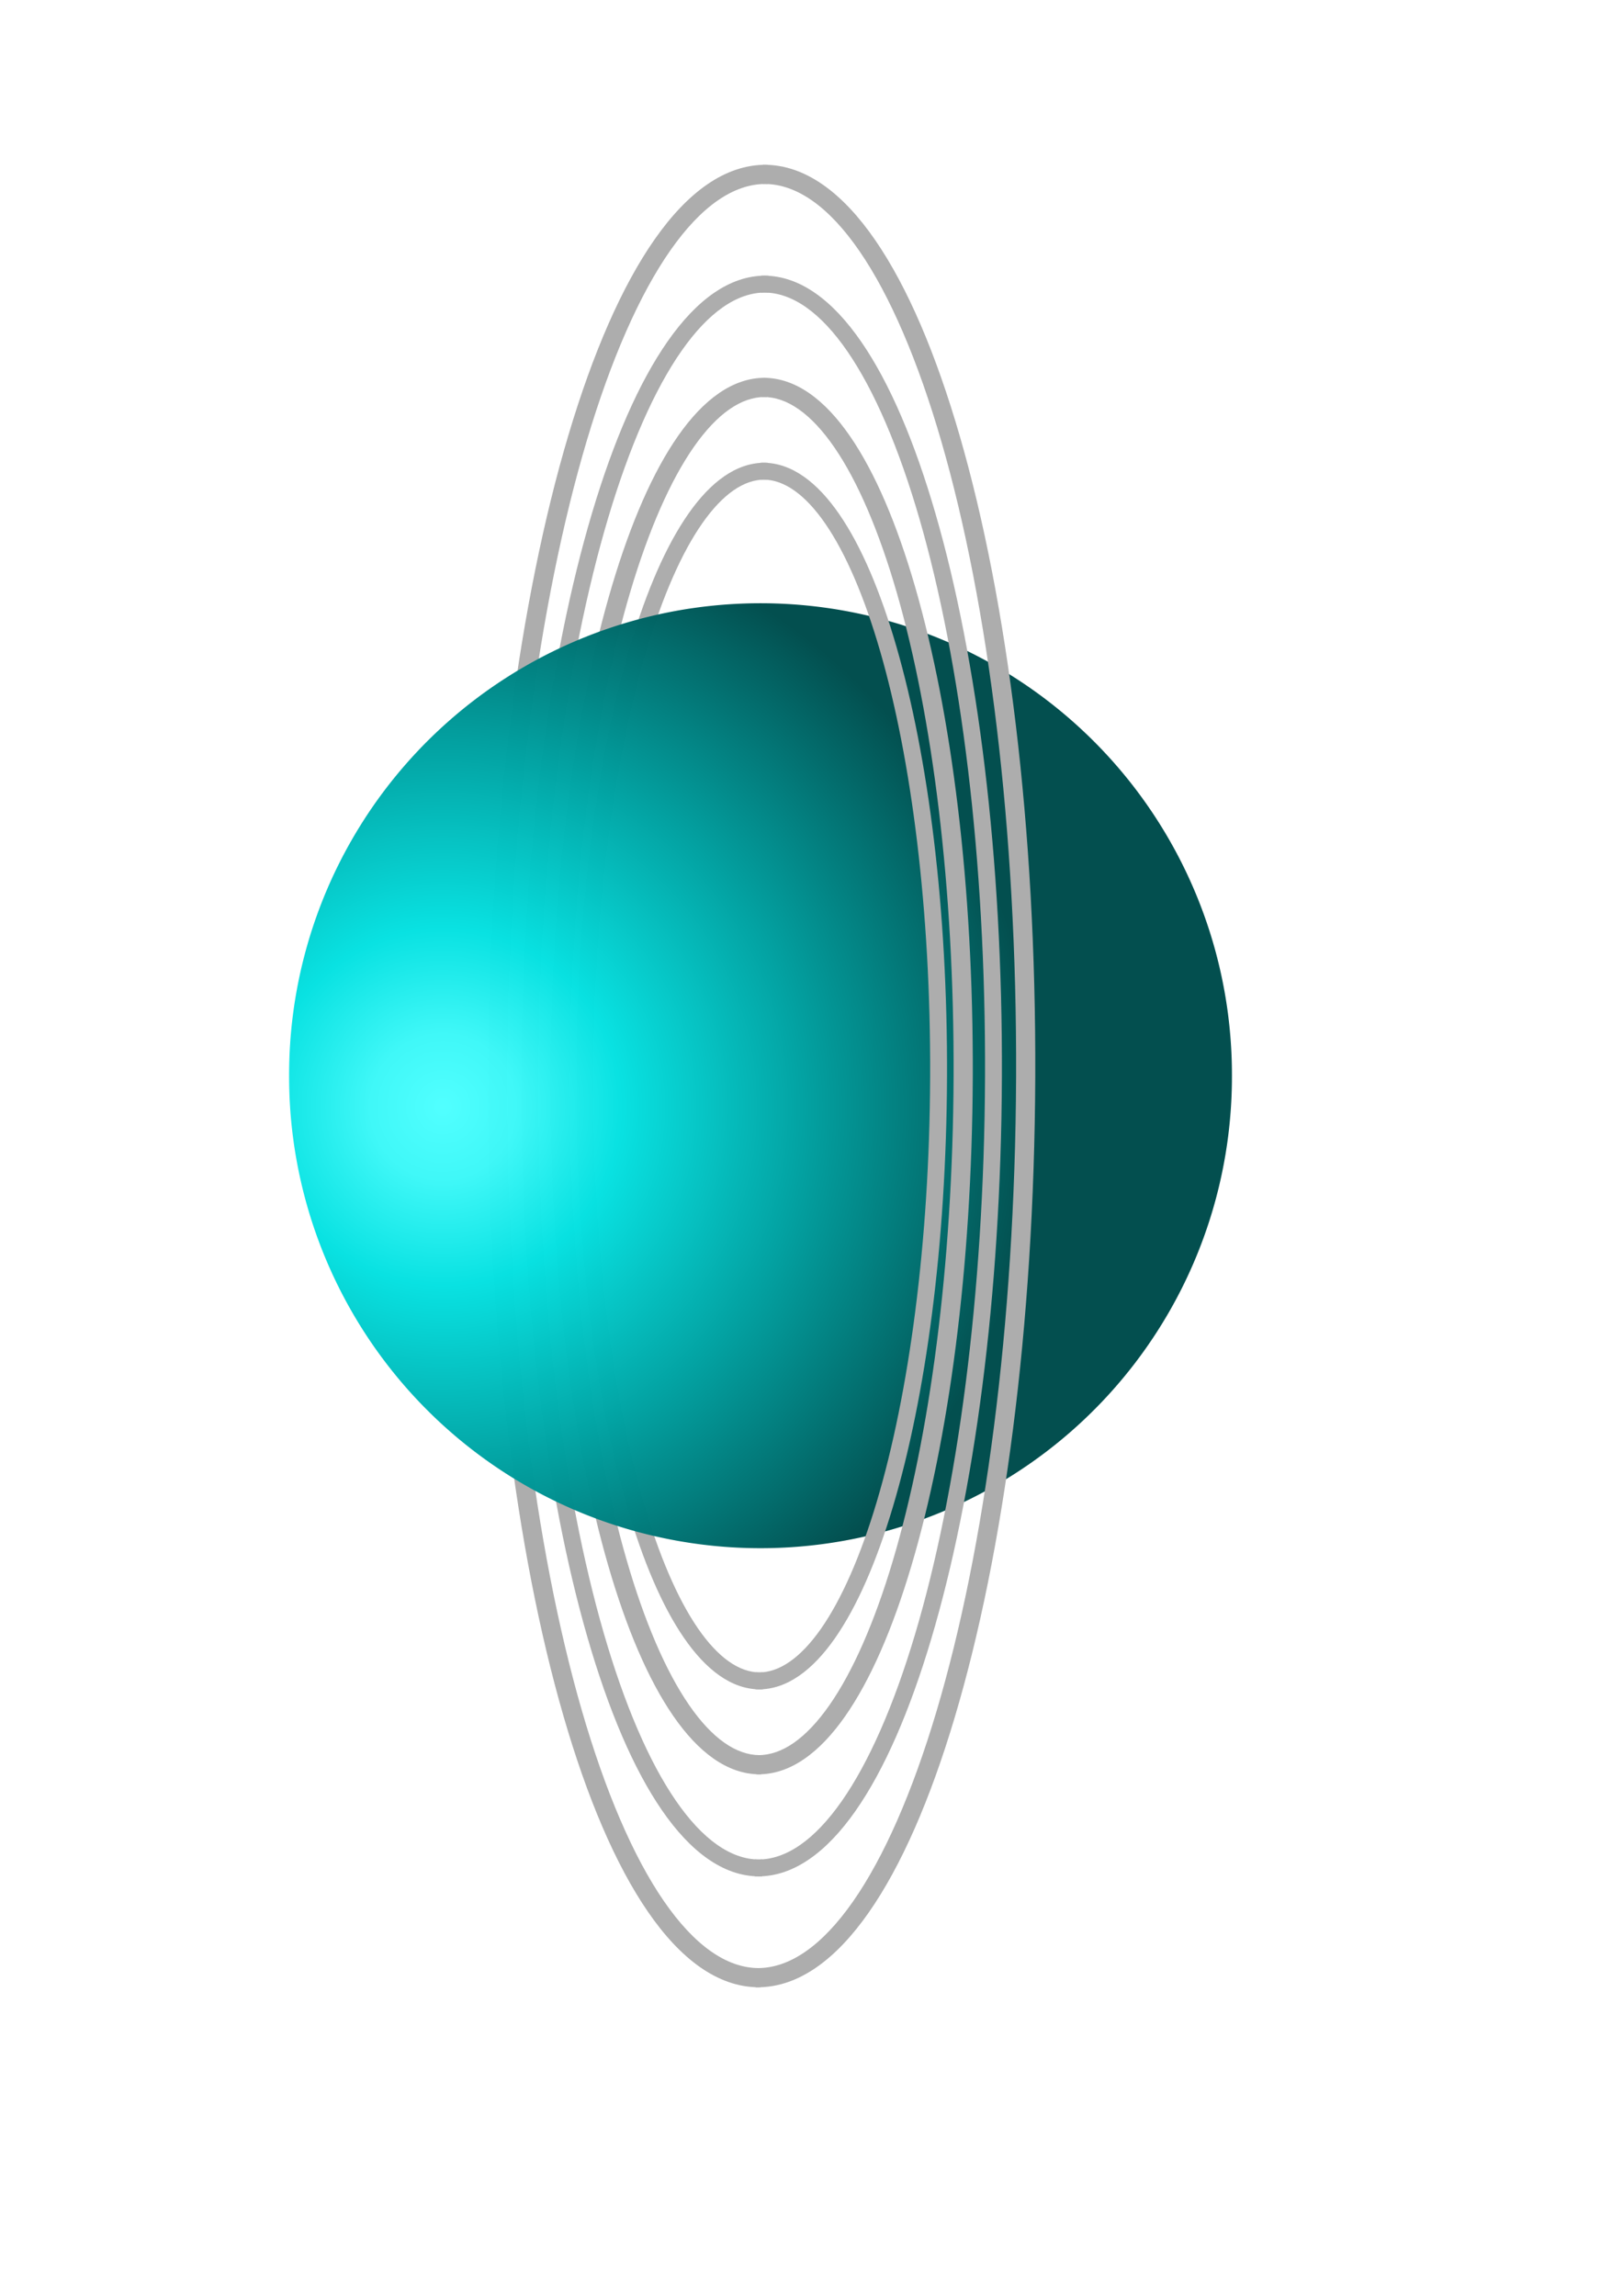
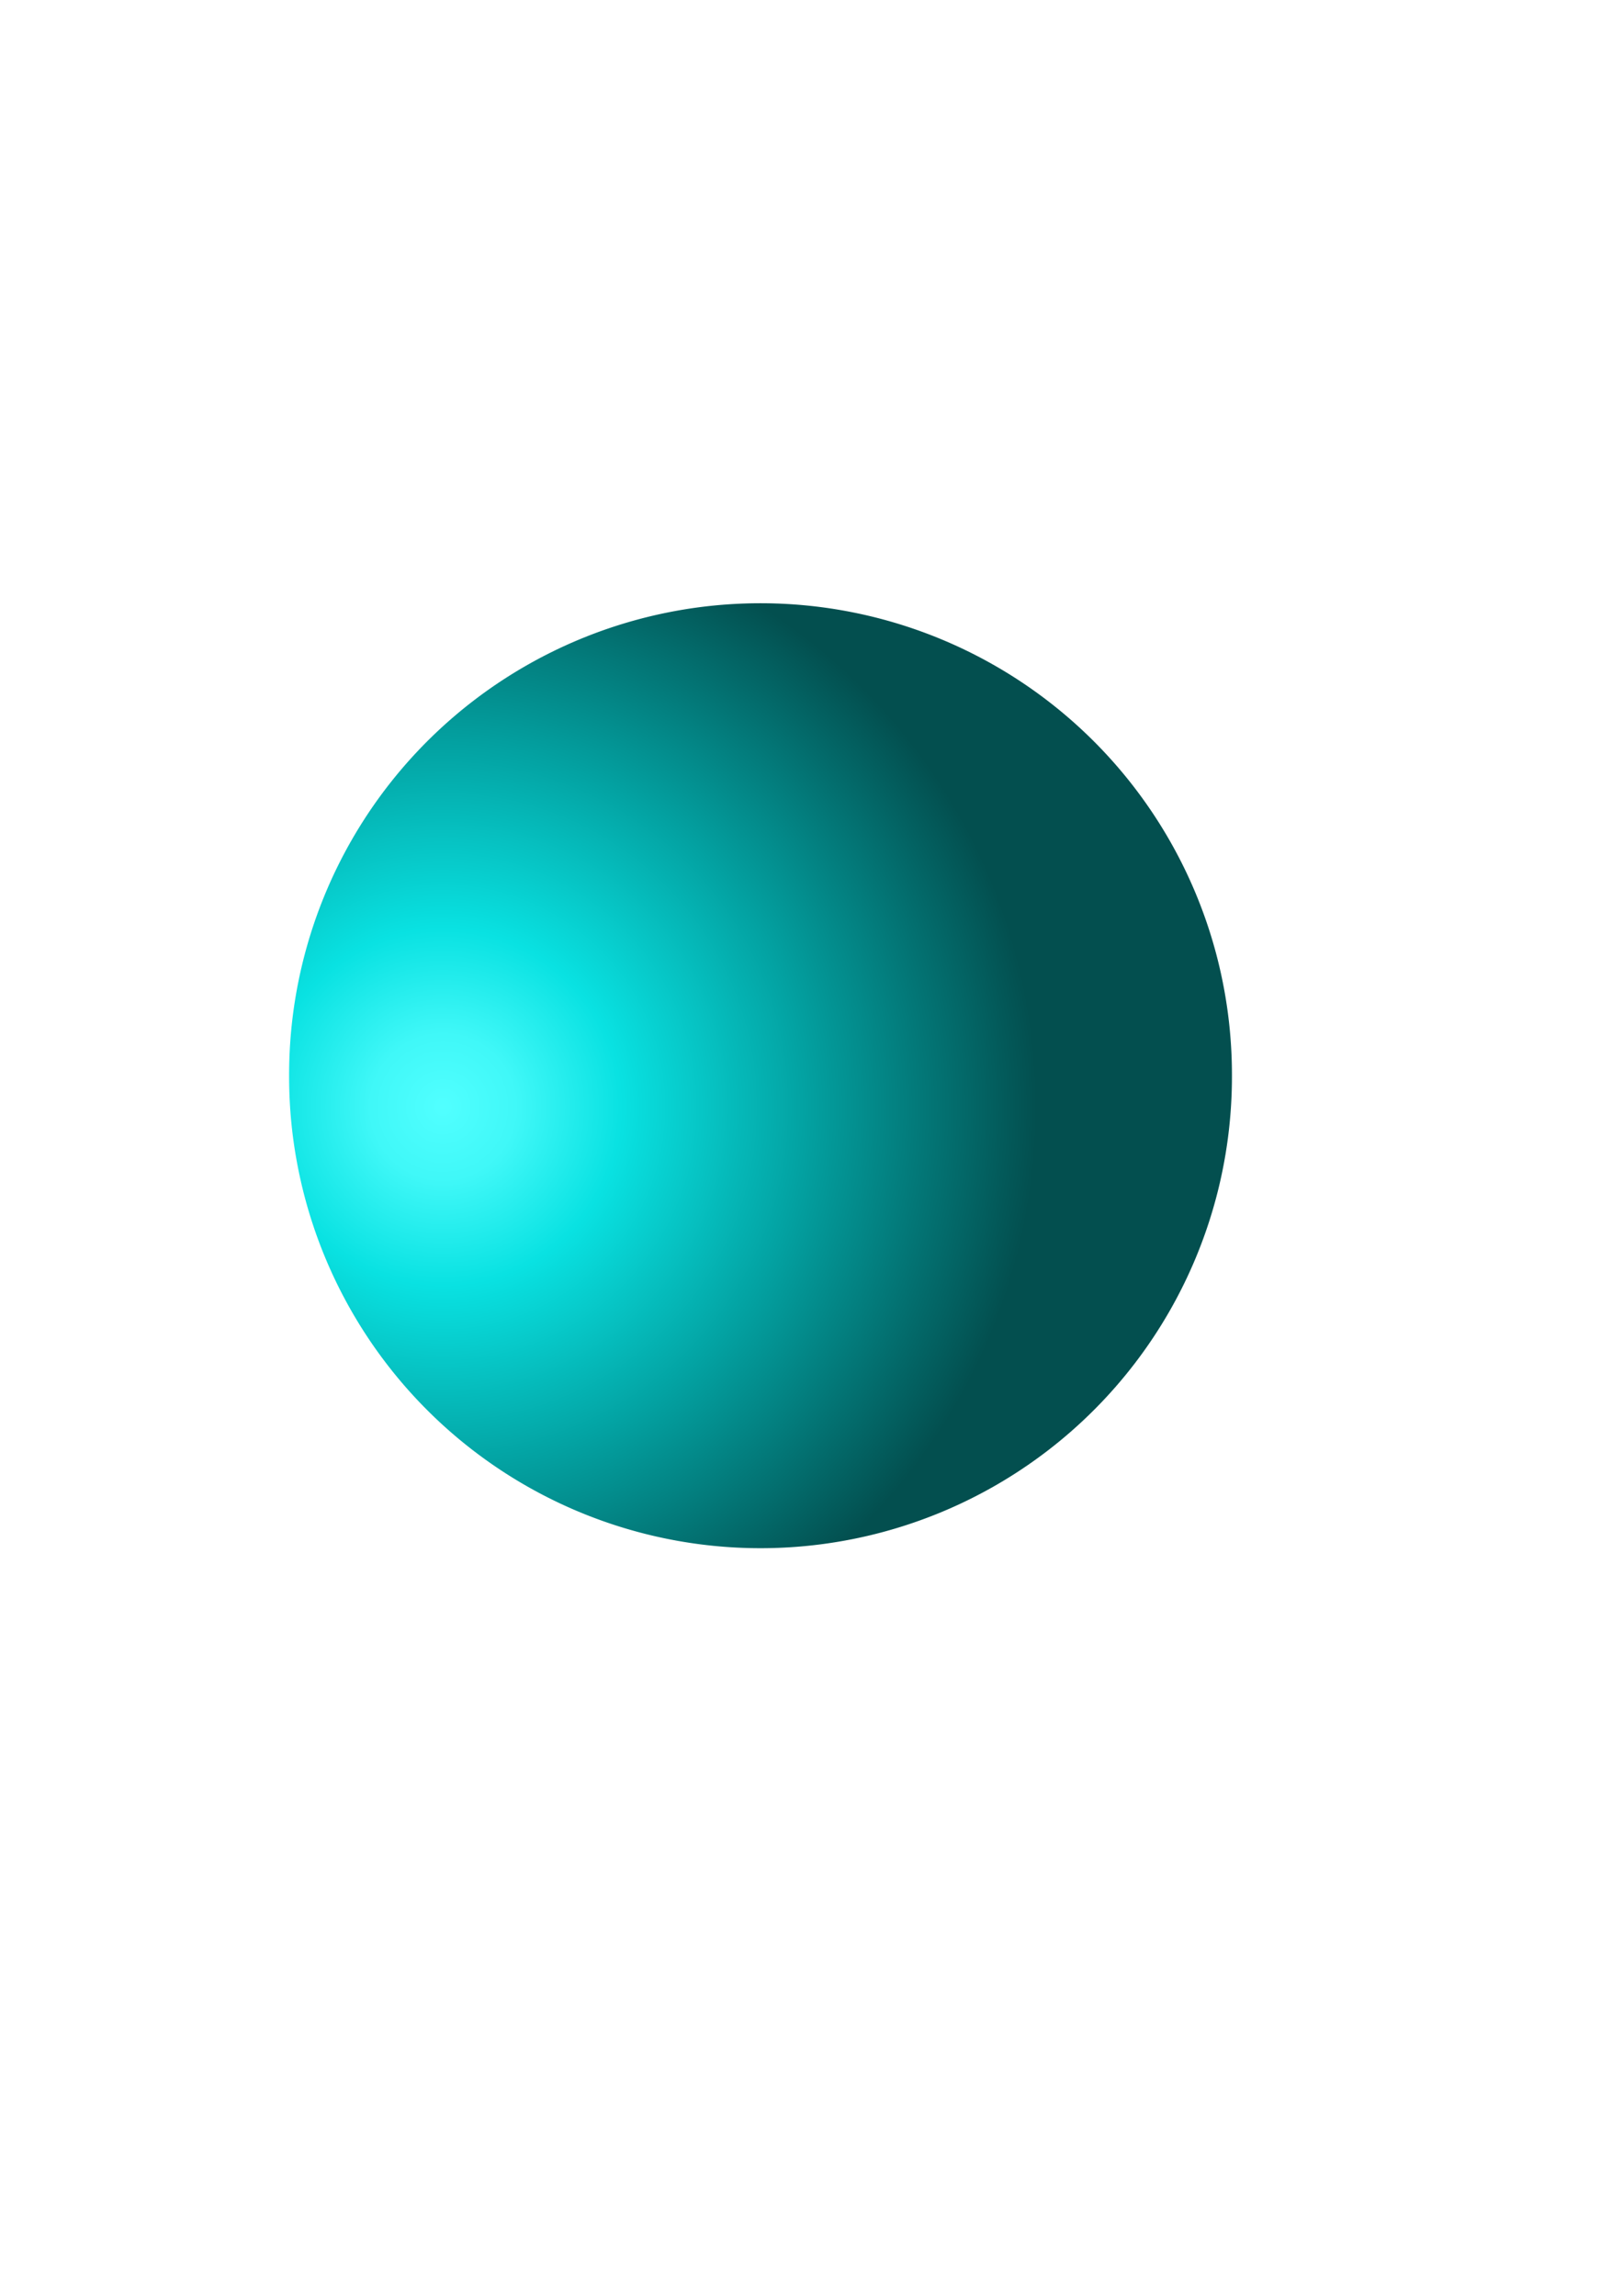
<svg xmlns="http://www.w3.org/2000/svg" xmlns:ns1="http://www.inkscape.org/namespaces/inkscape" xmlns:ns2="http://sodipodi.sourceforge.net/DTD/sodipodi-0.dtd" xmlns:xlink="http://www.w3.org/1999/xlink" width="210mm" height="297mm" id="svg2" version="1.1" ns1:version="0.48.1 " ns2:docname="UR.svg">
  <defs id="defs4">
    <linearGradient id="linearGradient3761">
      <stop style="stop-color:#4fffff;stop-opacity:1;" offset="0" id="stop3763" />
      <stop id="stop4769" offset="0.125" style="stop-color:#3df7f7;stop-opacity:1;" />
      <stop id="stop4767" offset="0.301" style="stop-color:#06e1e1;stop-opacity:1;" />
      <stop id="stop3769" offset="0.607" style="stop-color:#00a1a1;stop-opacity:1;" />
      <stop style="stop-color:#004d4d;stop-opacity:1;" offset="1" id="stop3765" />
    </linearGradient>
    <radialGradient ns1:collect="always" xlink:href="#linearGradient3761" id="radialGradient3767" cx="113.265" cy="479.618" fx="113.265" fy="479.618" r="234.286" gradientUnits="userSpaceOnUse" gradientTransform="matrix(1.258,5.908811e-8,-5.9088109e-8,1.258,-31.745,-124.082)" />
    <filter ns1:collect="always" id="filter3772" x="-0.132" width="1.263" y="-0.02" height="1.041">
      <feGaussianBlur ns1:collect="always" stdDeviation="7.524" id="feGaussianBlur3774" />
    </filter>
    <filter ns1:collect="always" id="filter3776" x="-0.132" width="1.263" y="-0.02" height="1.041">
      <feGaussianBlur ns1:collect="always" stdDeviation="7.524" id="feGaussianBlur3778" />
    </filter>
  </defs>
  <ns2:namedview id="base" pagecolor="#ffffff" bordercolor="#666666" borderopacity="1.0" ns1:pageopacity="0.0" ns1:pageshadow="2" ns1:zoom="0.61091087" ns1:cx="193.63163" ns1:cy="596.9663" ns1:document-units="px" ns1:current-layer="layer1" showgrid="false" ns1:window-width="1366" ns1:window-height="706" ns1:window-x="-8" ns1:window-y="-8" ns1:window-maximized="1" />
  <g ns1:label="Capa 1" ns1:groupmode="layer" id="layer1">
-     <path id="path4387" d="m 373.531,80.625 0,9.406 C 373.249,90.024 372.97,90 372.688,90 c -15.712,0 -31.502,10.974 -46.531,32.625 -15.029,21.651 -28.88,53.574 -40.5,93.156 -23.24,79.164 -37.719,189.039 -37.719,310.406 0,121.367 14.479,231.25 37.719,310.406 11.62,39.578 25.471,71.477 40.5,93.125 15.029,21.648 30.819,32.625 46.531,32.625 0.282,0 0.562,-0.024 0.844,-0.031 l 0,9.406 c -0.281,0.005 -0.562,0 -0.844,0 -20.037,0 -38.306,-13.69 -54.25,-36.656 C 302.494,912.096 288.458,879.448 276.656,839.25 253.052,758.854 238.562,648.3 238.562,526.188 c 0,-122.112 14.49,-232.659 38.094,-313.062 11.802,-40.202 25.838,-72.875 41.781,-95.844 15.944,-22.969 34.213,-36.656 54.25,-36.656 0.282,0 0.563,-0.005 0.844,0 z m -0.844,54.219 c 0.498,0 1.004,0.012 1.5,0.031 l 0,8.25 c -0.503,-0.026 -0.997,-0.031 -1.5,-0.031 -13.799,0 -27.675,9.64 -40.875,28.656 -13.2,19.016 -25.357,47.048 -35.562,81.812 -20.412,69.529 -33.125,166.03 -33.125,272.625 0,106.595 12.714,203.103 33.125,272.625 10.206,34.761 22.363,62.768 35.562,81.781 13.2,19.013 27.075,28.656 40.875,28.656 0.503,0 0.996,-0.037 1.5,-0.062 l 0,8.281 c -0.496,0.019 -1.002,0.031 -1.5,0.031 -17.598,0 -33.653,-12.017 -47.656,-32.188 C 311.028,865.142 298.709,836.43 288.344,801.125 267.612,730.514 254.875,633.437 254.875,526.188 c 0,-107.25 12.738,-204.351 33.469,-274.969 10.366,-35.309 22.684,-63.983 36.688,-84.156 14.003,-20.174 30.058,-32.219 47.656,-32.219 z m 0,49.938 c 0.284,0 0.561,0.024 0.844,0.031 l 0,9.375 c -0.281,-0.01 -0.563,-0.031 -0.844,-0.031 -11.489,0 -23.253,8.088 -34.625,24.469 -11.372,16.38 -21.926,40.624 -30.781,70.781 C 289.571,349.721 278.5,433.58 278.5,526.188 c 0,92.607 11.071,176.467 28.781,236.781 8.855,30.157 19.409,54.401 30.781,70.781 11.372,16.38 23.136,24.469 34.625,24.469 0.281,0 0.563,-0.022 0.844,-0.031 l 0,9.375 c -0.283,0.007 -0.56,0.031 -0.844,0.031 -15.814,0 -30.057,-10.771 -42.344,-28.469 C 318.057,821.427 307.287,796.371 298.25,765.594 280.175,704.039 269.125,619.541 269.125,526.188 c 0,-93.353 11.05,-177.852 29.125,-239.406 9.037,-30.777 19.807,-55.833 32.094,-73.531 12.287,-17.698 26.529,-28.469 42.344,-28.469 z m 0,41.531 c 0.497,0 1.006,0.007 1.5,0.031 l 0,8.281 c -0.497,-0.034 -1.004,-0.062 -1.5,-0.062 -10.091,0 -20.419,7.082 -30.406,21.469 -9.988,14.387 -19.254,35.701 -27.031,62.188 -15.555,52.974 -25.281,126.633 -25.281,207.969 0,81.336 9.726,154.964 25.281,207.938 7.778,26.487 17.044,47.801 27.031,62.188 9.988,14.387 20.315,21.469 30.406,21.469 0.496,0 1.003,-0.028 1.5,-0.062 l 0,8.312 c -0.494,0.024 -1.003,0.031 -1.5,0.031 -13.89,0 -26.396,-9.487 -37.188,-25.031 -10.791,-15.544 -20.25,-37.531 -28.188,-64.562 -15.875,-54.063 -25.594,-128.29 -25.594,-210.281 0,-81.991 9.719,-156.219 25.594,-210.281 7.937,-27.031 17.396,-49.018 28.188,-64.562 10.791,-15.544 23.298,-25.031 37.188,-25.031 z" style="font-size:medium;font-style:normal;font-variant:normal;font-weight:normal;font-stretch:normal;text-indent:0;text-align:start;text-decoration:none;line-height:normal;letter-spacing:normal;word-spacing:normal;text-transform:none;direction:ltr;block-progression:tb;writing-mode:lr-tb;text-anchor:start;baseline-shift:baseline;color:#000000;fill:#adadad;fill-opacity:1;stroke:none;stroke-width:1.6;stroke-miterlimit:4;stroke-opacity:1;stroke-dasharray:none;marker:none;visibility:visible;display:inline;overflow:visible;enable-background:accumulate;font-family:Sans;-inkscape-font-specification:Sans;filter:url(#filter3772)" ns1:connector-curvature="0" transform="matrix(1,0.004,-0.004,1,2.191,-1.546)" />
    <path ns2:type="arc" style="opacity:0.99;fill:url(#radialGradient3767);fill-opacity:1;fill-rule:nonzero;stroke:none;stroke-width:4;stroke-linecap:butt;stroke-linejoin:miter;stroke-miterlimit:4;stroke-opacity:1;stroke-dasharray:none;stroke-dashoffset:0" id="path3779" ns2:cx="268.57144" ns2:cy="463.79074" ns2:rx="234.28572" ns2:ry="234.28572" d="m 502.857,463.791 a 234.286,234.286 0 1 1 -468.571,0 234.286,234.286 0 1 1 468.571,0 z" transform="matrix(0.984,0,0,0.984,107.647,69.593)" />
-     <path style="font-size:medium;font-style:normal;font-variant:normal;font-weight:normal;font-stretch:normal;text-indent:0;text-align:start;text-decoration:none;line-height:normal;letter-spacing:normal;word-spacing:normal;text-transform:none;direction:ltr;block-progression:tb;writing-mode:lr-tb;text-anchor:start;baseline-shift:baseline;color:#000000;fill:#adadad;fill-opacity:1;stroke:none;stroke-width:1.6;stroke-miterlimit:4;stroke-opacity:1;stroke-dasharray:none;marker:none;visibility:visible;display:inline;overflow:visible;enable-background:accumulate;font-family:Sans;-inkscape-font-specification:Sans;filter:url(#filter3776)" d="m 371.219,80.625 0,9.406 C 371.501,90.024 371.78,90 372.062,90 c 15.712,0 31.502,10.974 46.531,32.625 15.029,21.651 28.88,53.574 40.5,93.156 23.24,79.164 37.719,189.039 37.719,310.406 0,121.367 -14.479,231.25 -37.719,310.406 -11.62,39.578 -25.471,71.477 -40.5,93.125 -15.029,21.648 -30.819,32.625 -46.531,32.625 -0.282,0 -0.562,-0.024 -0.844,-0.031 l 0,9.406 c 0.281,0.005 0.562,0 0.844,0 20.037,0 38.306,-13.69 54.25,-36.656 15.944,-22.966 29.979,-55.614 41.781,-95.812 23.604,-80.396 38.094,-190.95 38.094,-313.062 0,-122.112 -14.49,-232.659 -38.094,-313.062 C 456.292,172.923 442.256,140.25 426.312,117.281 410.369,94.312 392.1,80.625 372.062,80.625 c -0.282,0 -0.563,-0.005 -0.844,0 z m 0.844,54.219 c -0.498,0 -1.004,0.012 -1.5,0.031 l 0,8.25 c 0.503,-0.026 0.997,-0.031 1.5,-0.031 13.799,0 27.675,9.64 40.875,28.656 13.2,19.016 25.357,47.048 35.562,81.812 20.412,69.529 33.125,166.03 33.125,272.625 0,106.595 -12.714,203.103 -33.125,272.625 -10.206,34.761 -22.363,62.768 -35.562,81.781 -13.2,19.013 -27.075,28.656 -40.875,28.656 -0.503,0 -0.996,-0.037 -1.5,-0.062 l 0,8.281 c 0.496,0.019 1.002,0.031 1.5,0.031 17.598,0 33.653,-12.017 47.656,-32.188 14.003,-20.171 26.322,-48.882 36.688,-84.188 C 477.138,730.514 489.875,633.437 489.875,526.187 489.875,418.938 477.137,321.836 456.406,251.219 446.041,215.91 433.722,187.236 419.719,167.062 405.716,146.889 389.661,134.844 372.062,134.844 z m 0,49.938 c -0.284,0 -0.561,0.024 -0.844,0.031 l 0,9.375 c 0.281,-0.01 0.563,-0.031 0.844,-0.031 11.489,0 23.253,8.088 34.625,24.469 11.372,16.38 21.926,40.624 30.781,70.781 17.711,60.315 28.781,144.174 28.781,236.781 0,92.607 -11.071,176.467 -28.781,236.781 -8.855,30.157 -19.409,54.401 -30.781,70.781 -11.372,16.38 -23.136,24.469 -34.625,24.469 -0.281,0 -0.563,-0.022 -0.844,-0.031 l 0,9.375 c 0.283,0.007 0.56,0.031 0.844,0.031 15.814,0 30.057,-10.771 42.344,-28.469 12.287,-17.698 23.056,-42.754 32.094,-73.531 18.075,-61.555 29.125,-146.053 29.125,-239.406 0,-93.353 -11.05,-177.852 -29.125,-239.406 C 437.463,256.004 426.693,230.948 414.406,213.25 402.12,195.552 387.877,184.781 372.062,184.781 z m 0,41.531 c -0.497,0 -1.006,0.007 -1.5,0.031 l 0,8.281 c 0.497,-0.034 1.004,-0.062 1.5,-0.062 10.091,0 20.419,7.082 30.406,21.469 9.988,14.387 19.254,35.701 27.031,62.188 15.555,52.974 25.281,126.633 25.281,207.969 0,81.336 -9.726,154.964 -25.281,207.938 -7.778,26.487 -17.044,47.801 -27.031,62.188 -9.988,14.387 -20.315,21.469 -30.406,21.469 -0.496,0 -1.003,-0.028 -1.5,-0.062 l 0,8.312 c 0.494,0.024 1.003,0.031 1.5,0.031 13.89,0 26.396,-9.487 37.188,-25.031 10.791,-15.544 20.25,-37.531 28.188,-64.562 15.875,-54.063 25.594,-128.29 25.594,-210.281 0,-81.991 -9.719,-156.219 -25.594,-210.281 -7.937,-27.031 -17.396,-49.018 -28.188,-64.562 -10.791,-15.544 -23.298,-25.031 -37.188,-25.031 z" id="path3803" ns1:connector-curvature="0" transform="matrix(1,0.004,-0.004,1,2.191,-1.546)" />
  </g>
</svg>